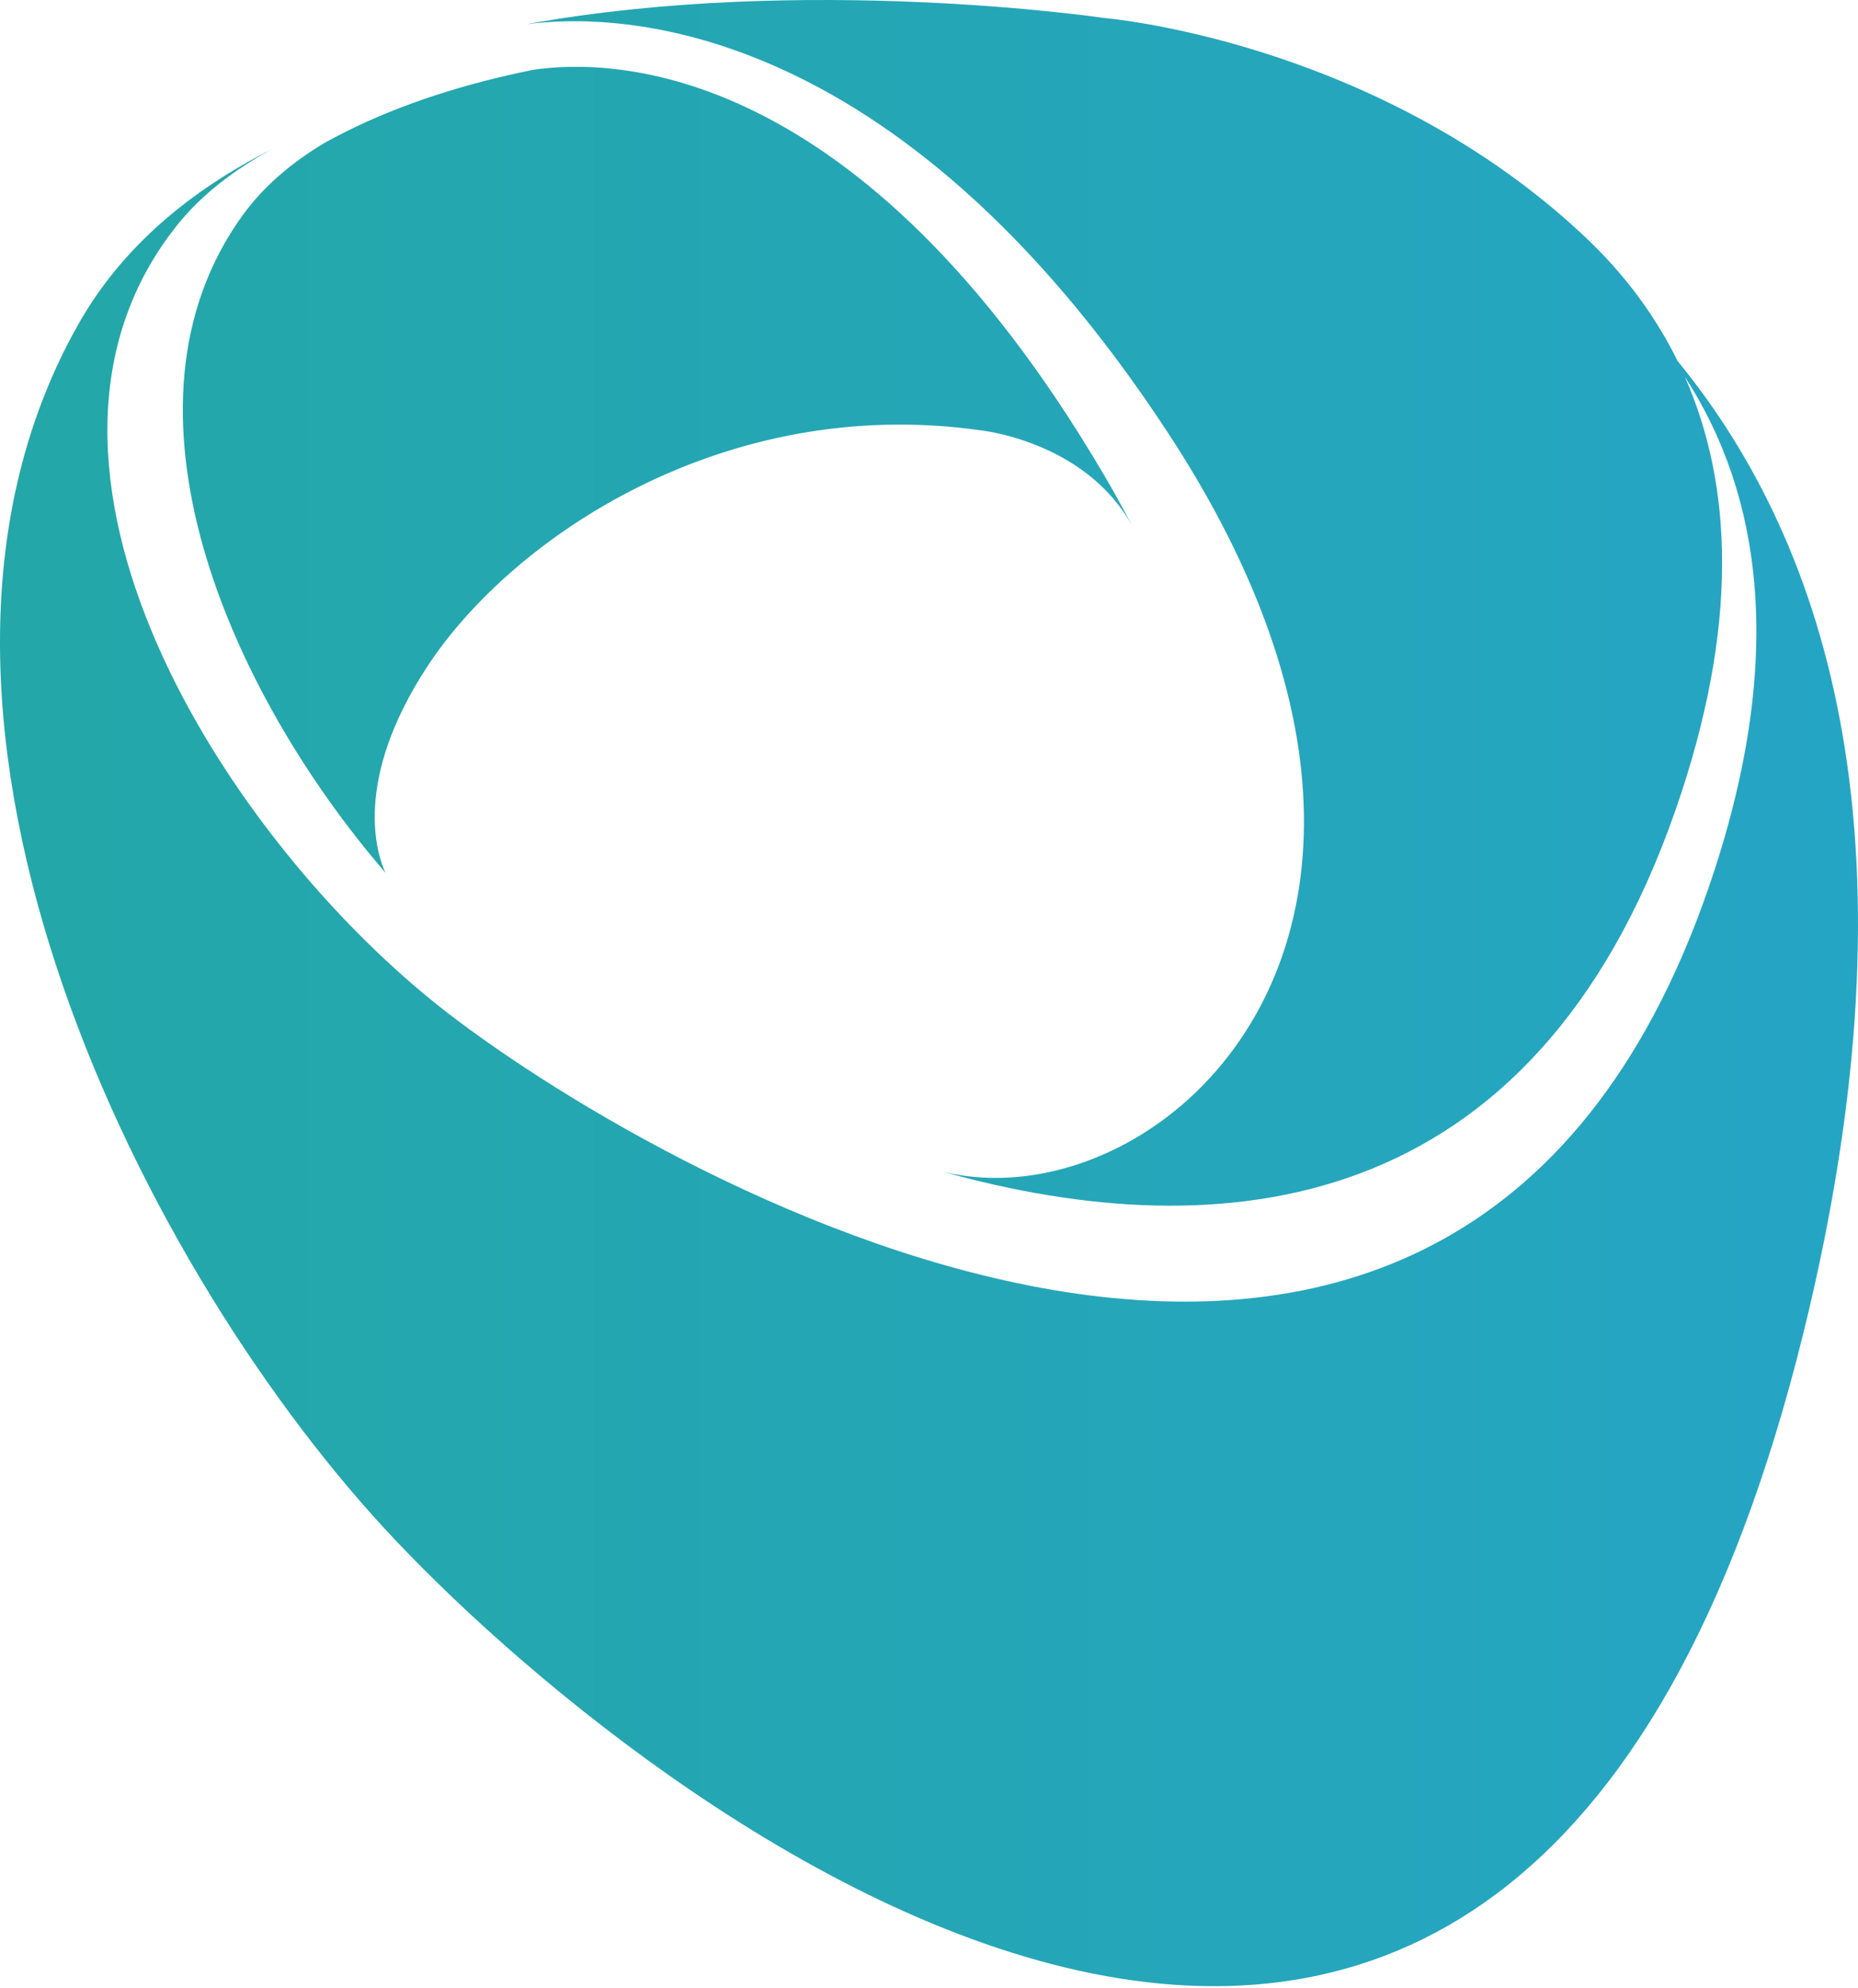
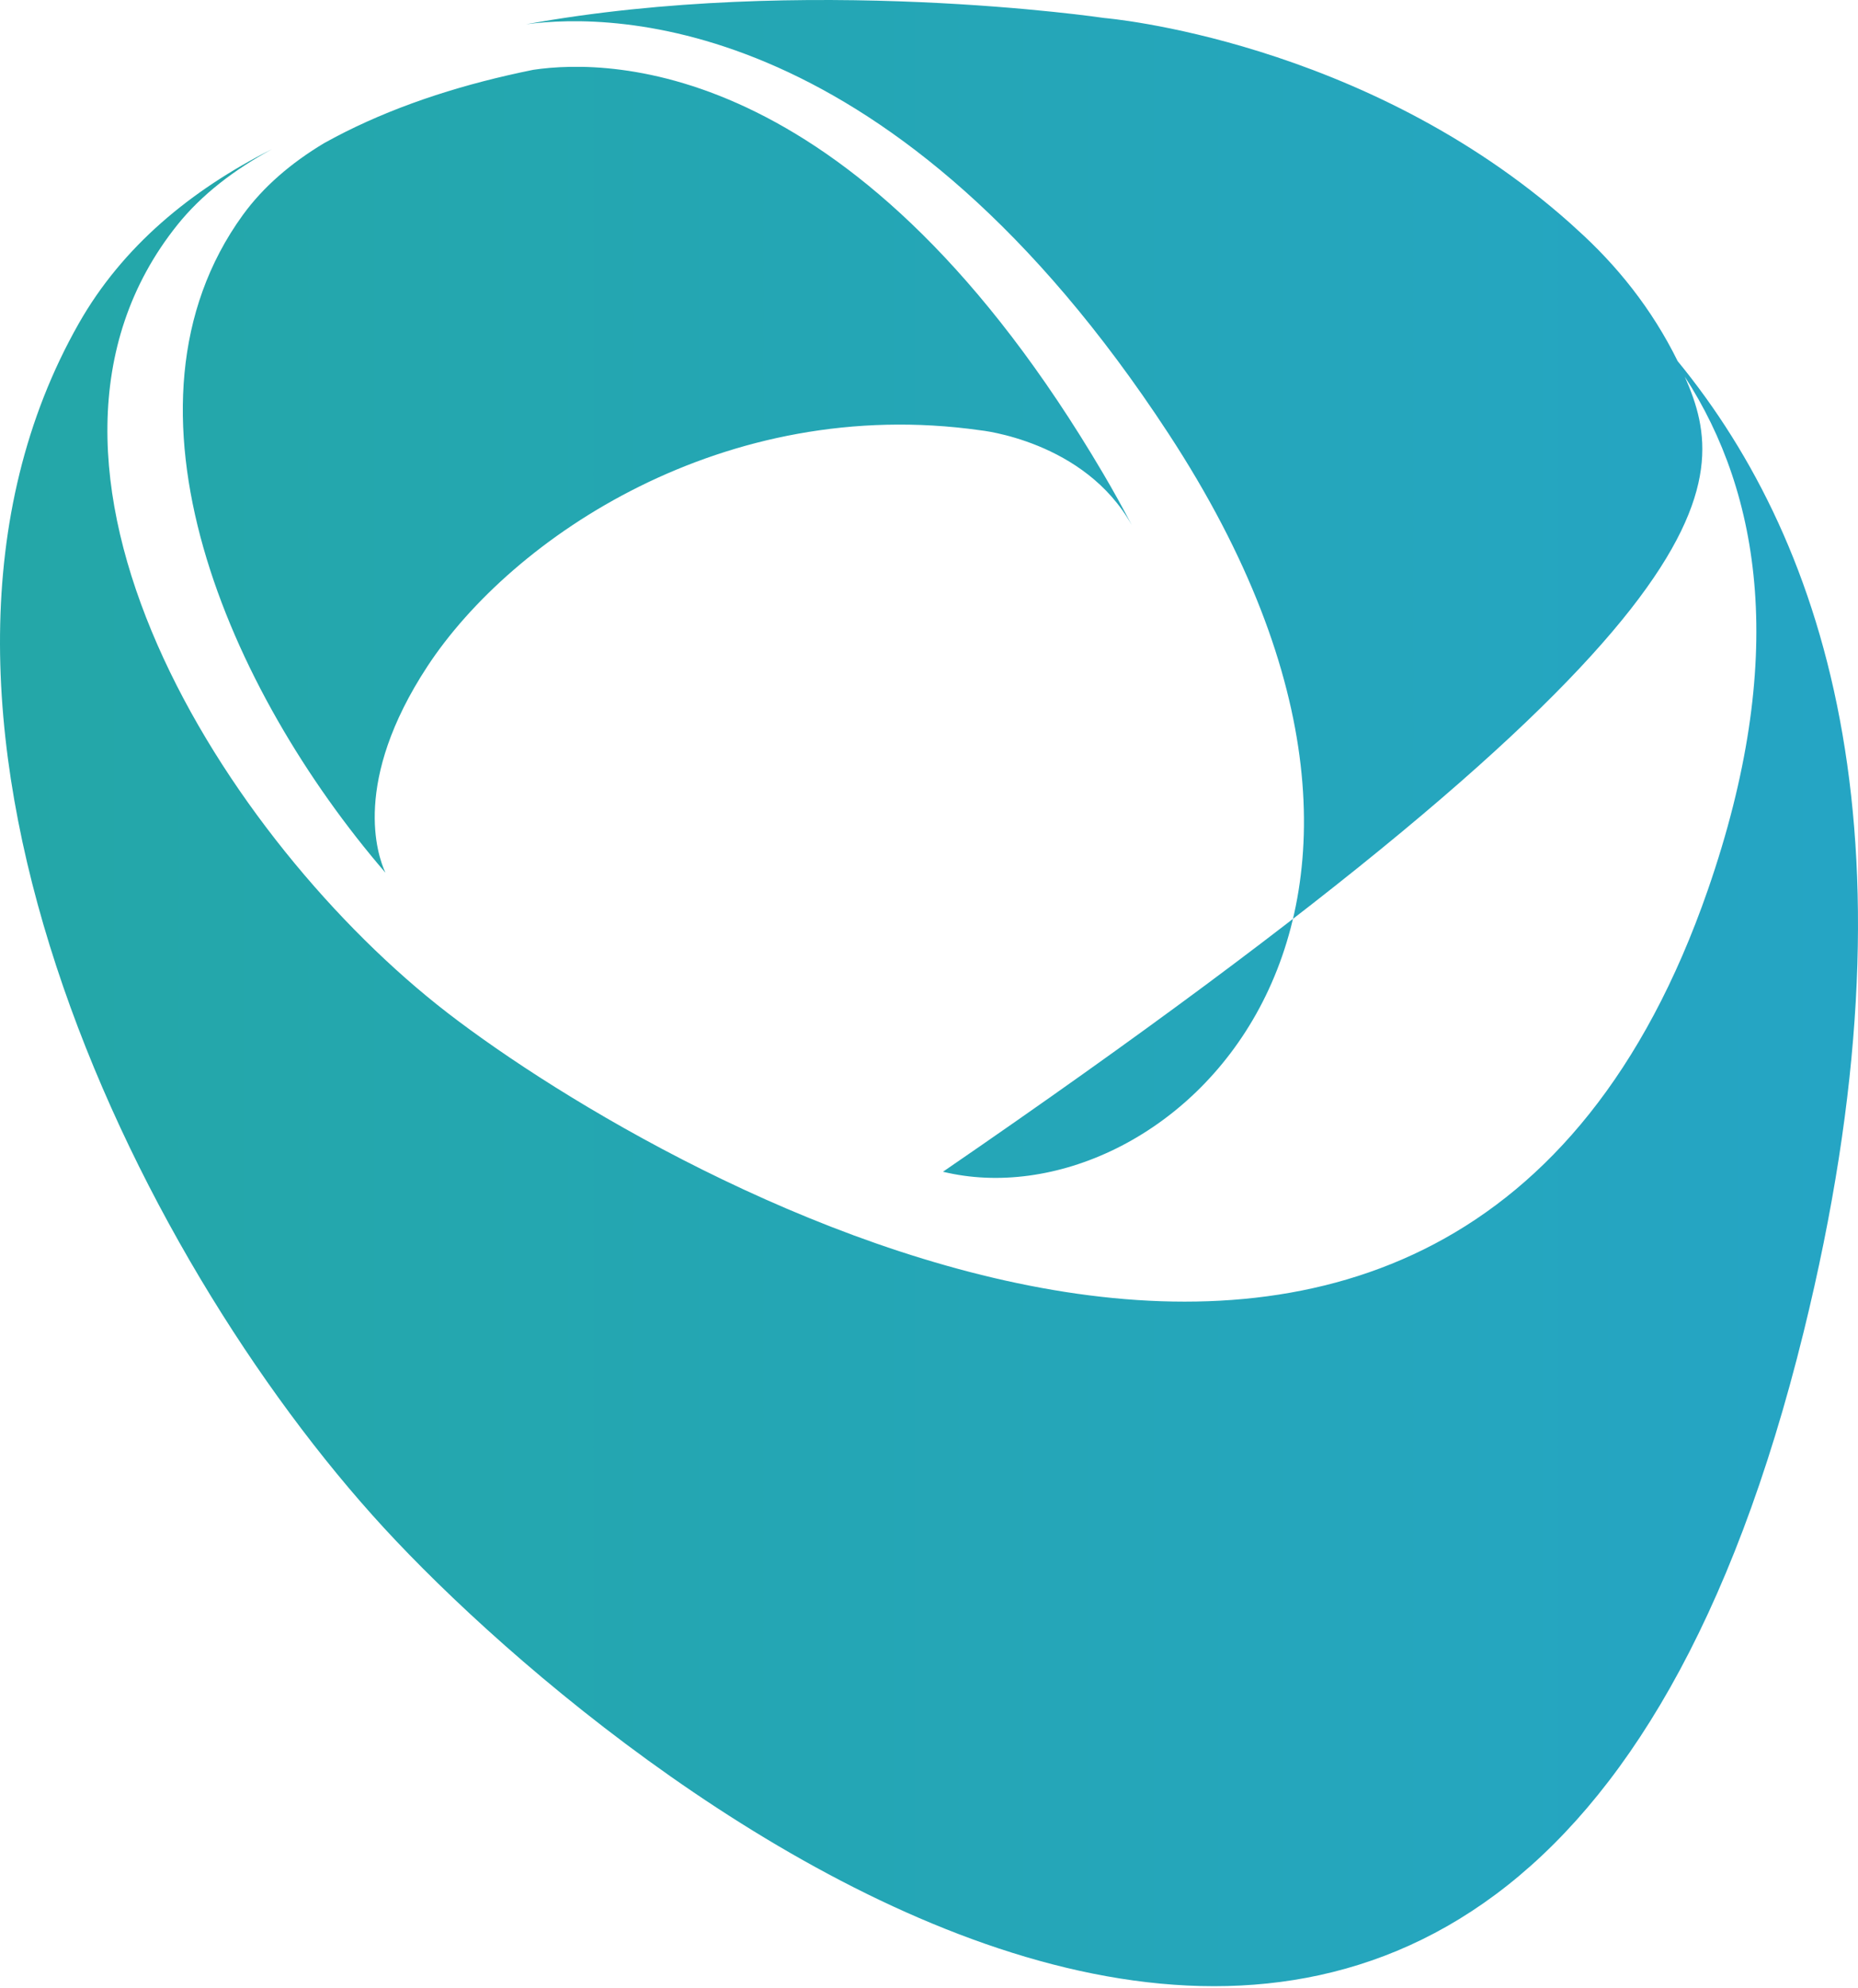
<svg xmlns="http://www.w3.org/2000/svg" width="660" height="706" viewBox="0 0 660 706" fill="none">
-   <path d="M595.935 128.23C586.813 109.712 574.341 94.158 559.889 81.224L557.757 79.269C484.378 13.942 392.249 6.39 392.249 6.39C392.249 6.39 286.006 -9.374 186.904 8.618C218.415 4.403 317.618 5.18 415.027 153.901C530.037 329.494 412.979 435.03 334.964 416.083C434.099 443.766 544.641 432.585 595.156 287.723C618.104 221.917 615.278 171.814 598.473 133.762C625.516 175.416 635.095 234.064 606.664 316C515.855 577.6 237.91 420.531 159.083 359.757C80.238 298.984 -5.173 164.96 62.993 79.876C71.522 69.228 83.03 60.343 96.653 52.943C67.782 67.507 43.515 87.528 27.996 114.843C-48.818 250.078 47.424 445.85 136.287 542.448C225.133 639.044 538.379 888.7 640.713 472.897C683.123 300.628 649.936 194.06 595.935 128.23ZM136.896 309.88C134.019 303.628 125.016 277.474 151.822 236.627C181.979 190.683 257.473 139.985 348.13 152.782C348.13 152.782 385.327 156.457 402.047 186.513C398.9 180.467 395.515 174.335 391.843 168.109C305.417 21.398 217.399 20.63 189.425 24.789C186.379 25.404 183.35 26.059 180.321 26.755C157.255 32.063 134.882 39.808 115.032 50.889C103.372 57.9 93.522 66.32 86.212 76.408C36.982 144.4 81.304 245.38 136.896 309.88Z" fill="url(#paint0_linear_20_51)" />
+   <path d="M595.935 128.23C586.813 109.712 574.341 94.158 559.889 81.224L557.757 79.269C484.378 13.942 392.249 6.39 392.249 6.39C392.249 6.39 286.006 -9.374 186.904 8.618C218.415 4.403 317.618 5.18 415.027 153.901C530.037 329.494 412.979 435.03 334.964 416.083C618.104 221.917 615.278 171.814 598.473 133.762C625.516 175.416 635.095 234.064 606.664 316C515.855 577.6 237.91 420.531 159.083 359.757C80.238 298.984 -5.173 164.96 62.993 79.876C71.522 69.228 83.03 60.343 96.653 52.943C67.782 67.507 43.515 87.528 27.996 114.843C-48.818 250.078 47.424 445.85 136.287 542.448C225.133 639.044 538.379 888.7 640.713 472.897C683.123 300.628 649.936 194.06 595.935 128.23ZM136.896 309.88C134.019 303.628 125.016 277.474 151.822 236.627C181.979 190.683 257.473 139.985 348.13 152.782C348.13 152.782 385.327 156.457 402.047 186.513C398.9 180.467 395.515 174.335 391.843 168.109C305.417 21.398 217.399 20.63 189.425 24.789C186.379 25.404 183.35 26.059 180.321 26.755C157.255 32.063 134.882 39.808 115.032 50.889C103.372 57.9 93.522 66.32 86.212 76.408C36.982 144.4 81.304 245.38 136.896 309.88Z" fill="url(#paint0_linear_20_51)" />
  <defs>
    <linearGradient id="paint0_linear_20_51" x1="-3386.8" y1="244.916" x2="1067.36" y2="244.916" gradientUnits="userSpaceOnUse">
      <stop stop-color="#22B115" />
      <stop offset="1" stop-color="#25A4D6" />
    </linearGradient>
  </defs>
</svg>